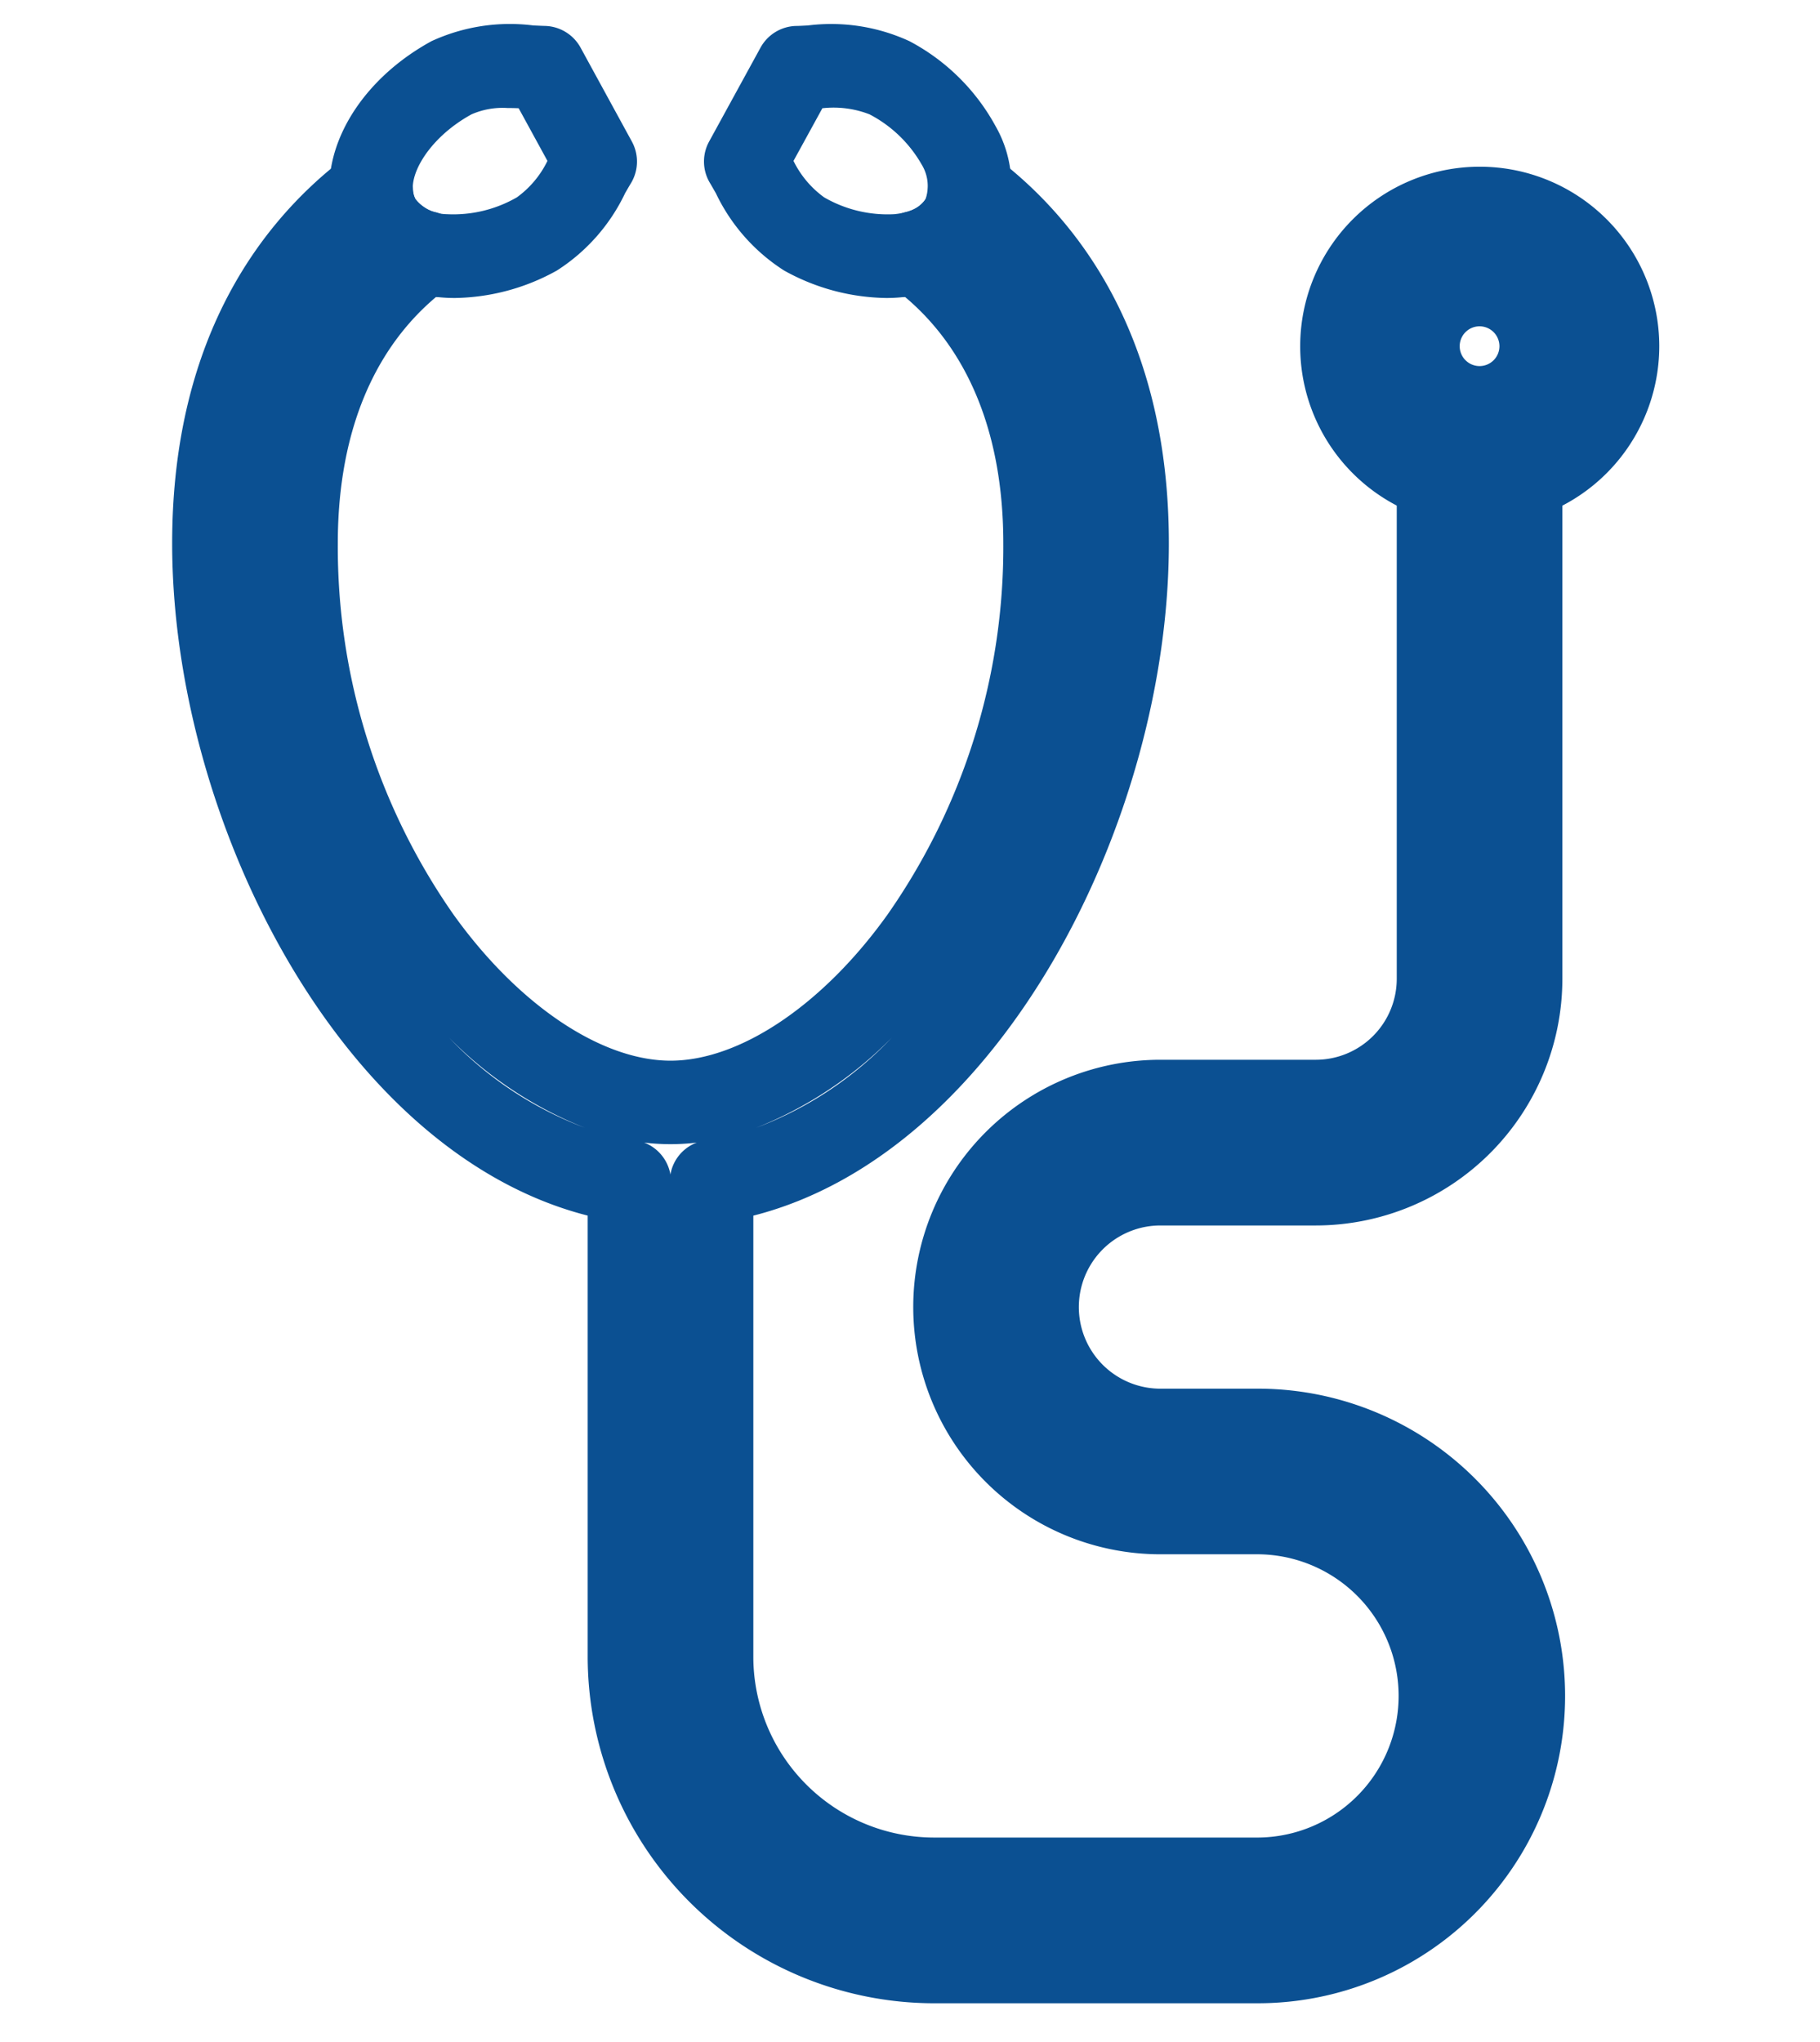
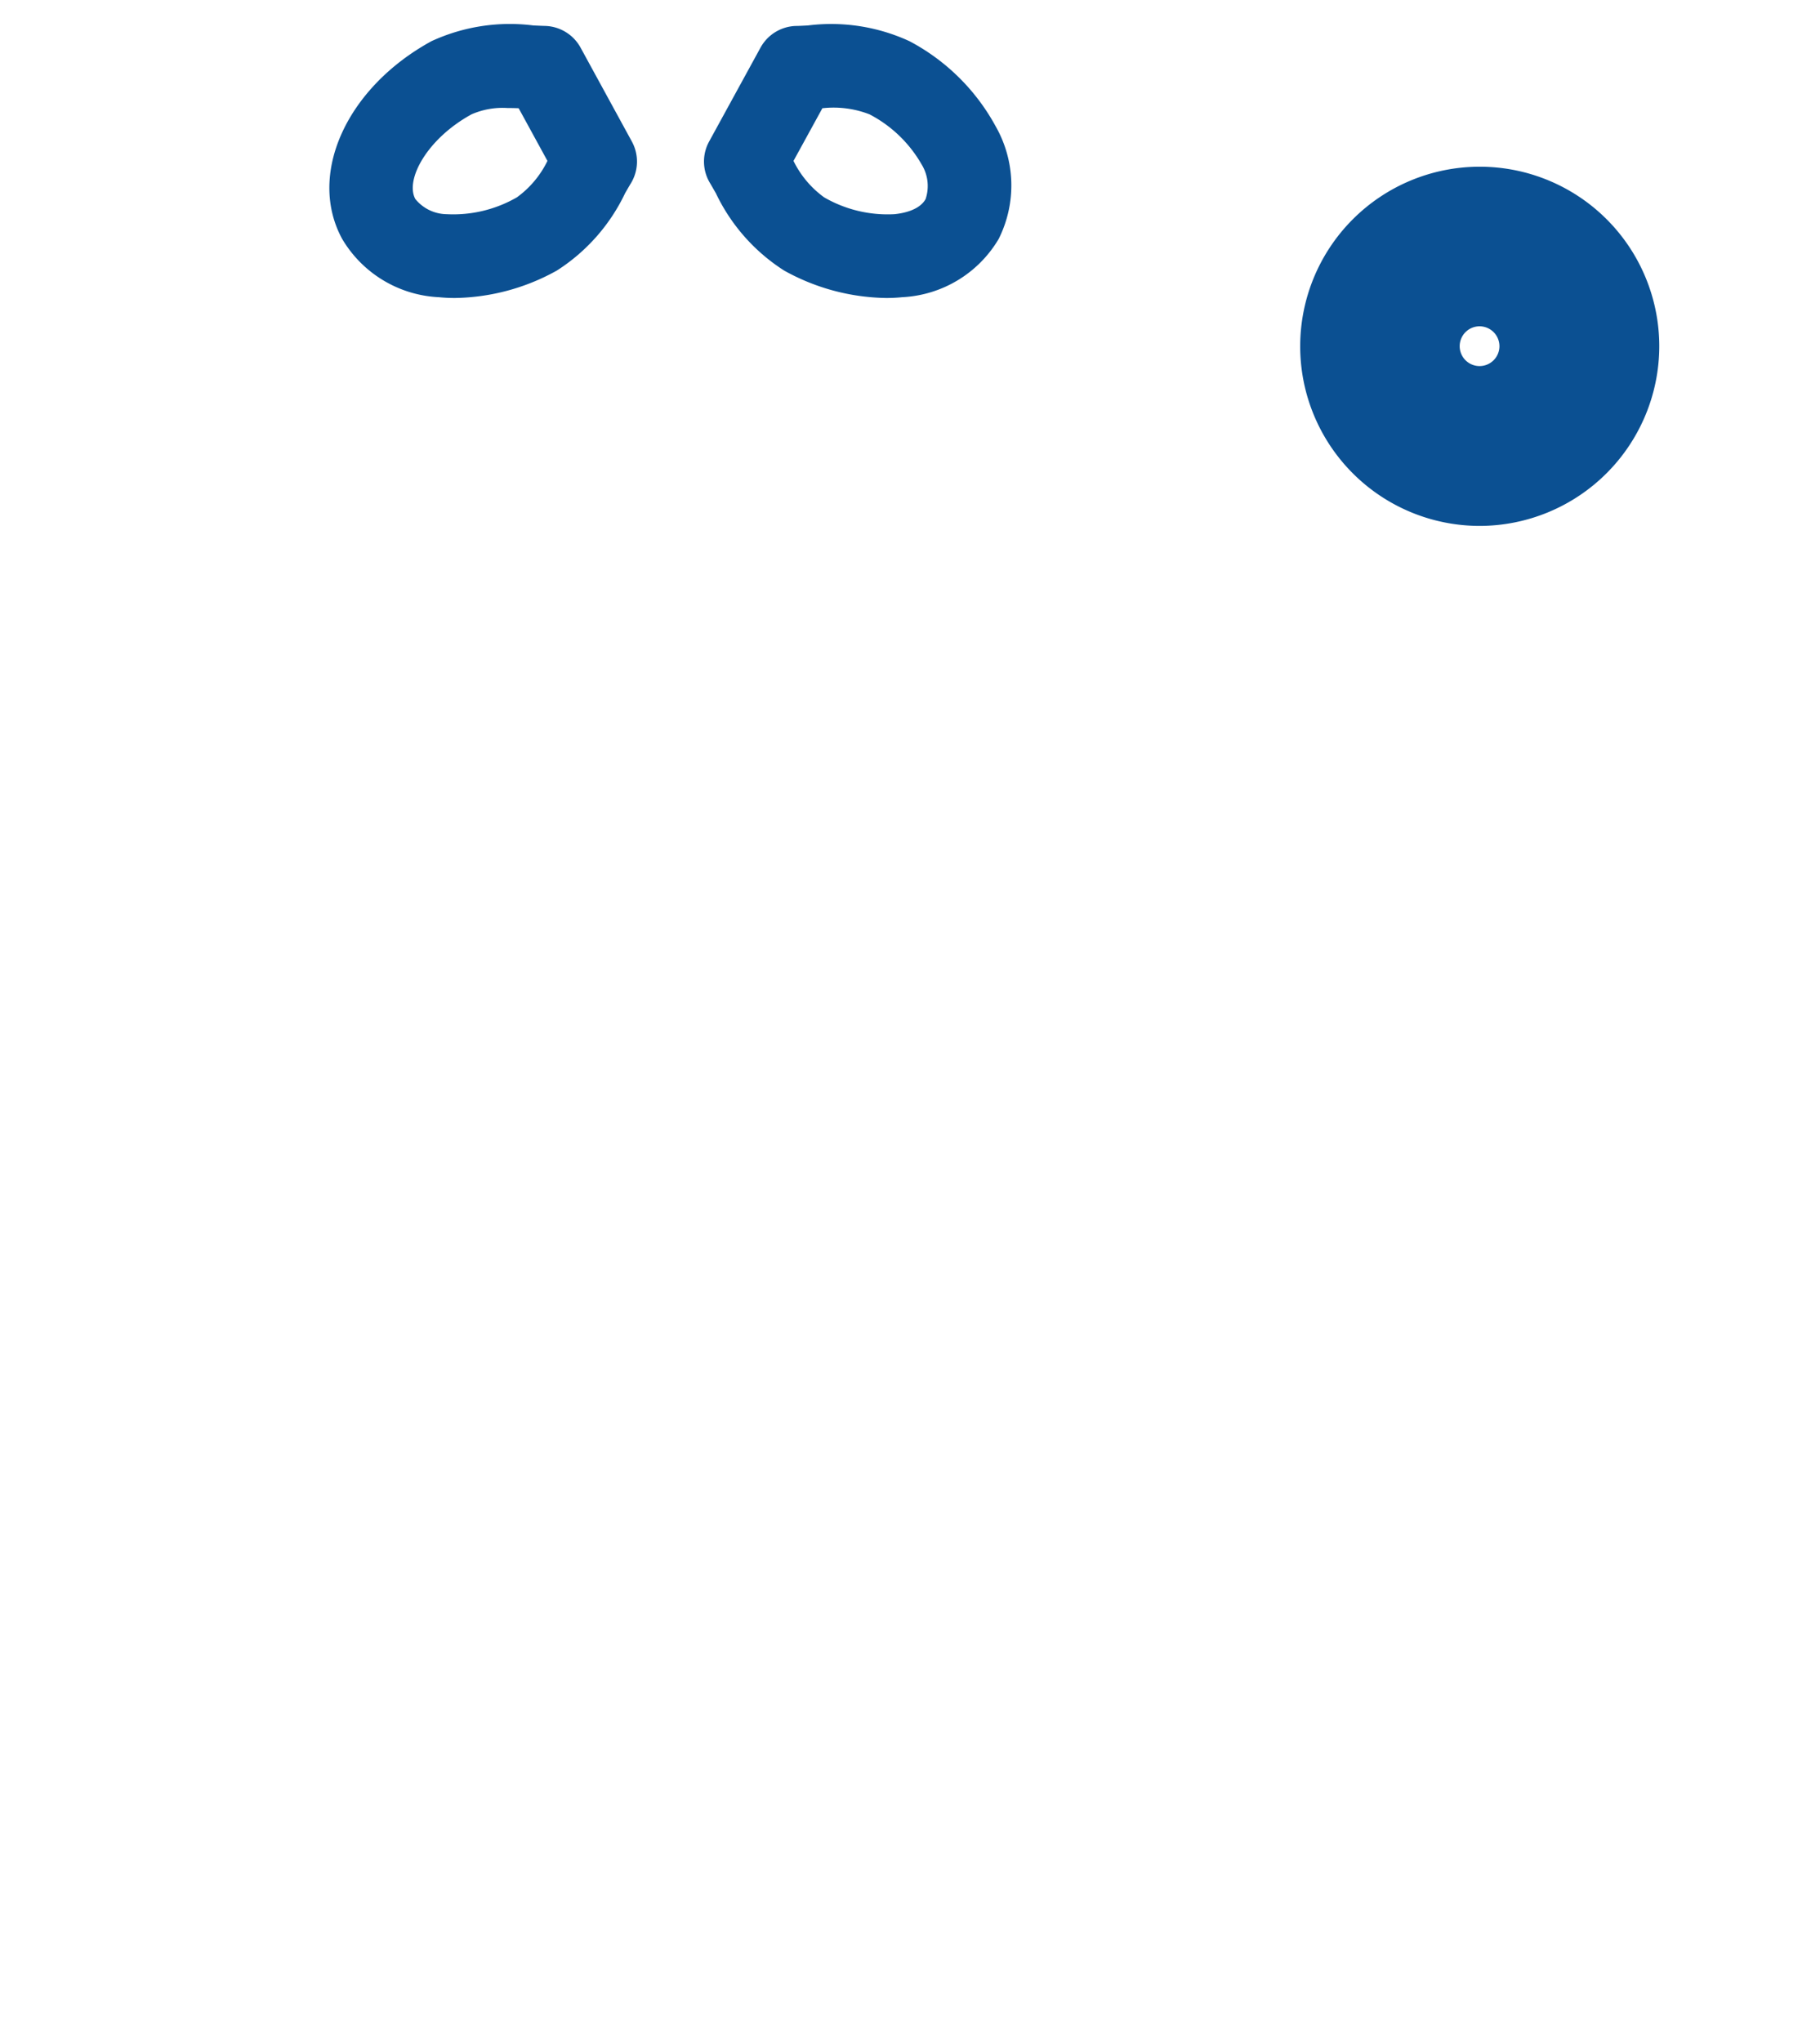
<svg xmlns="http://www.w3.org/2000/svg" width="74" height="83" viewBox="0 0 74 83">
  <defs>
    <clipPath id="clip-path">
      <rect id="矩形_275" data-name="矩形 275" width="74" height="83" transform="translate(5077 7692)" fill="#fff" />
    </clipPath>
  </defs>
  <g id="蒙版组_22" data-name="蒙版组 22" transform="translate(-5077 -7692)" clip-path="url(#clip-path)">
    <g id="组_742" data-name="组 742" transform="translate(5066.859 7678.997)">
      <g id="组_413" data-name="组 413" transform="translate(17.141 14.003)">
        <path id="路径_6023" data-name="路径 6023" d="M38.864,30.425a7.3,7.3,0,1,1,7.306-7.306A7.312,7.312,0,0,1,38.864,30.425Zm0-11.221a3.915,3.915,0,1,0,3.915,3.915A3.921,3.921,0,0,0,38.864,19.2Z" transform="translate(14.295 -10.049)" fill="#0b5092" />
        <path id="路径_6024" data-name="路径 6024" d="M36.733,25.187a4.2,4.2,0,1,1,4.2-4.2A4.2,4.2,0,0,1,36.733,25.187Zm0-5.006a.808.808,0,1,0,.808.808A.809.809,0,0,0,36.733,20.181Z" transform="translate(16.425 -7.918)" fill="#0b5092" />
        <path id="路径_6025" data-name="路径 6025" d="M24.256,25.115a6.365,6.365,0,0,1-.655-.032,4.835,4.835,0,0,1-3.928-2.366c-1.428-2.614.165-6.145,3.629-8.04a7.609,7.609,0,0,1,4.147-.639c.165.006.324.016.477.019a1.7,1.7,0,0,1,1.438.881l2.086,3.817a1.7,1.7,0,0,1-.032,1.686c-.08.13-.159.27-.242.413A7.6,7.6,0,0,1,28.4,24,8.756,8.756,0,0,1,24.256,25.115Zm2.134-7.722a3.152,3.152,0,0,0-1.46.258c-1.807.989-2.71,2.659-2.284,3.441a1.671,1.671,0,0,0,1.275.617,5.181,5.181,0,0,0,2.853-.684,3.969,3.969,0,0,0,1.244-1.482l-1.17-2.14Q26.619,17.393,26.39,17.393Z" transform="translate(-12.759 -14.003)" fill="#0b5092" />
        <path id="路径_6026" data-name="路径 6026" d="M31.345,25.115A8.768,8.768,0,0,1,27.2,24a7.6,7.6,0,0,1-2.777-3.145c-.083-.143-.162-.283-.239-.413a1.689,1.689,0,0,1-.035-1.686l2.09-3.817a1.7,1.7,0,0,1,1.434-.881c.153,0,.312-.013.48-.019a7.6,7.6,0,0,1,4.144.639,8.513,8.513,0,0,1,3.5,3.454,4.849,4.849,0,0,1,.124,4.586A4.835,4.835,0,0,1,32,25.083,6.346,6.346,0,0,1,31.345,25.115ZM27.58,19.543a4,4,0,0,0,1.247,1.482,5.153,5.153,0,0,0,2.853.684c.3-.029,1.015-.143,1.272-.617a1.67,1.67,0,0,0-.165-1.409,5.209,5.209,0,0,0-2.115-2.032,4.023,4.023,0,0,0-1.918-.248Z" transform="translate(-2.317 -14.003)" fill="#0b5092" />
-         <path id="路径_6027" data-name="路径 6027" d="M61.175,90.983H48.112A14.1,14.1,0,0,1,34.036,76.9V58.968C24.008,56.414,17.141,42.919,17.141,31.642c0-8.584,3.848-13.285,7.077-15.718a1.695,1.695,0,0,1,2.713,1.307.958.958,0,0,0,.1.417,1.309,1.309,0,0,0,.827.537,1.7,1.7,0,0,1,.569,3.009c-2.977,2.169-4.551,5.782-4.551,10.448a26.074,26.074,0,0,0,4.707,15.094c2.624,3.661,6,5.935,8.823,5.935s6.2-2.274,8.819-5.935a26.053,26.053,0,0,0,4.71-15.094c0-4.666-1.574-8.279-4.551-10.448a1.694,1.694,0,0,1,.566-3.009,1.309,1.309,0,0,0,.827-.537.863.863,0,0,0,.1-.413,1.7,1.7,0,0,1,2.716-1.31c3.228,2.433,7.073,7.134,7.073,15.718,0,11.278-6.863,24.773-16.895,27.327V76.9a7.353,7.353,0,0,0,7.344,7.347H61.175a5.757,5.757,0,1,0,0-11.513H57.323a10.05,10.05,0,0,1,0-20.1h6.32a3.293,3.293,0,0,0,3.289-3.289V28.989a1.693,1.693,0,0,1,2.2-1.619,4,4,0,0,0,2.334,0,1.692,1.692,0,0,1,2.2,1.619V49.347A10.033,10.033,0,0,1,63.643,59.369h-6.32a3.317,3.317,0,1,0,0,6.634h3.852a12.49,12.49,0,1,1,0,24.979ZM36.332,56A1.7,1.7,0,0,1,37.4,57.3,1.685,1.685,0,0,1,38.472,56,8.925,8.925,0,0,1,36.332,56ZM28.4,51.736A14.766,14.766,0,0,0,33.924,55.4,16.064,16.064,0,0,1,28.4,51.736Zm18,0A16.053,16.053,0,0,1,40.883,55.4,14.73,14.73,0,0,0,46.4,51.736Z" transform="translate(-17.141 -10.559)" fill="#0b5092" />
      </g>
    </g>
  </g>
</svg>